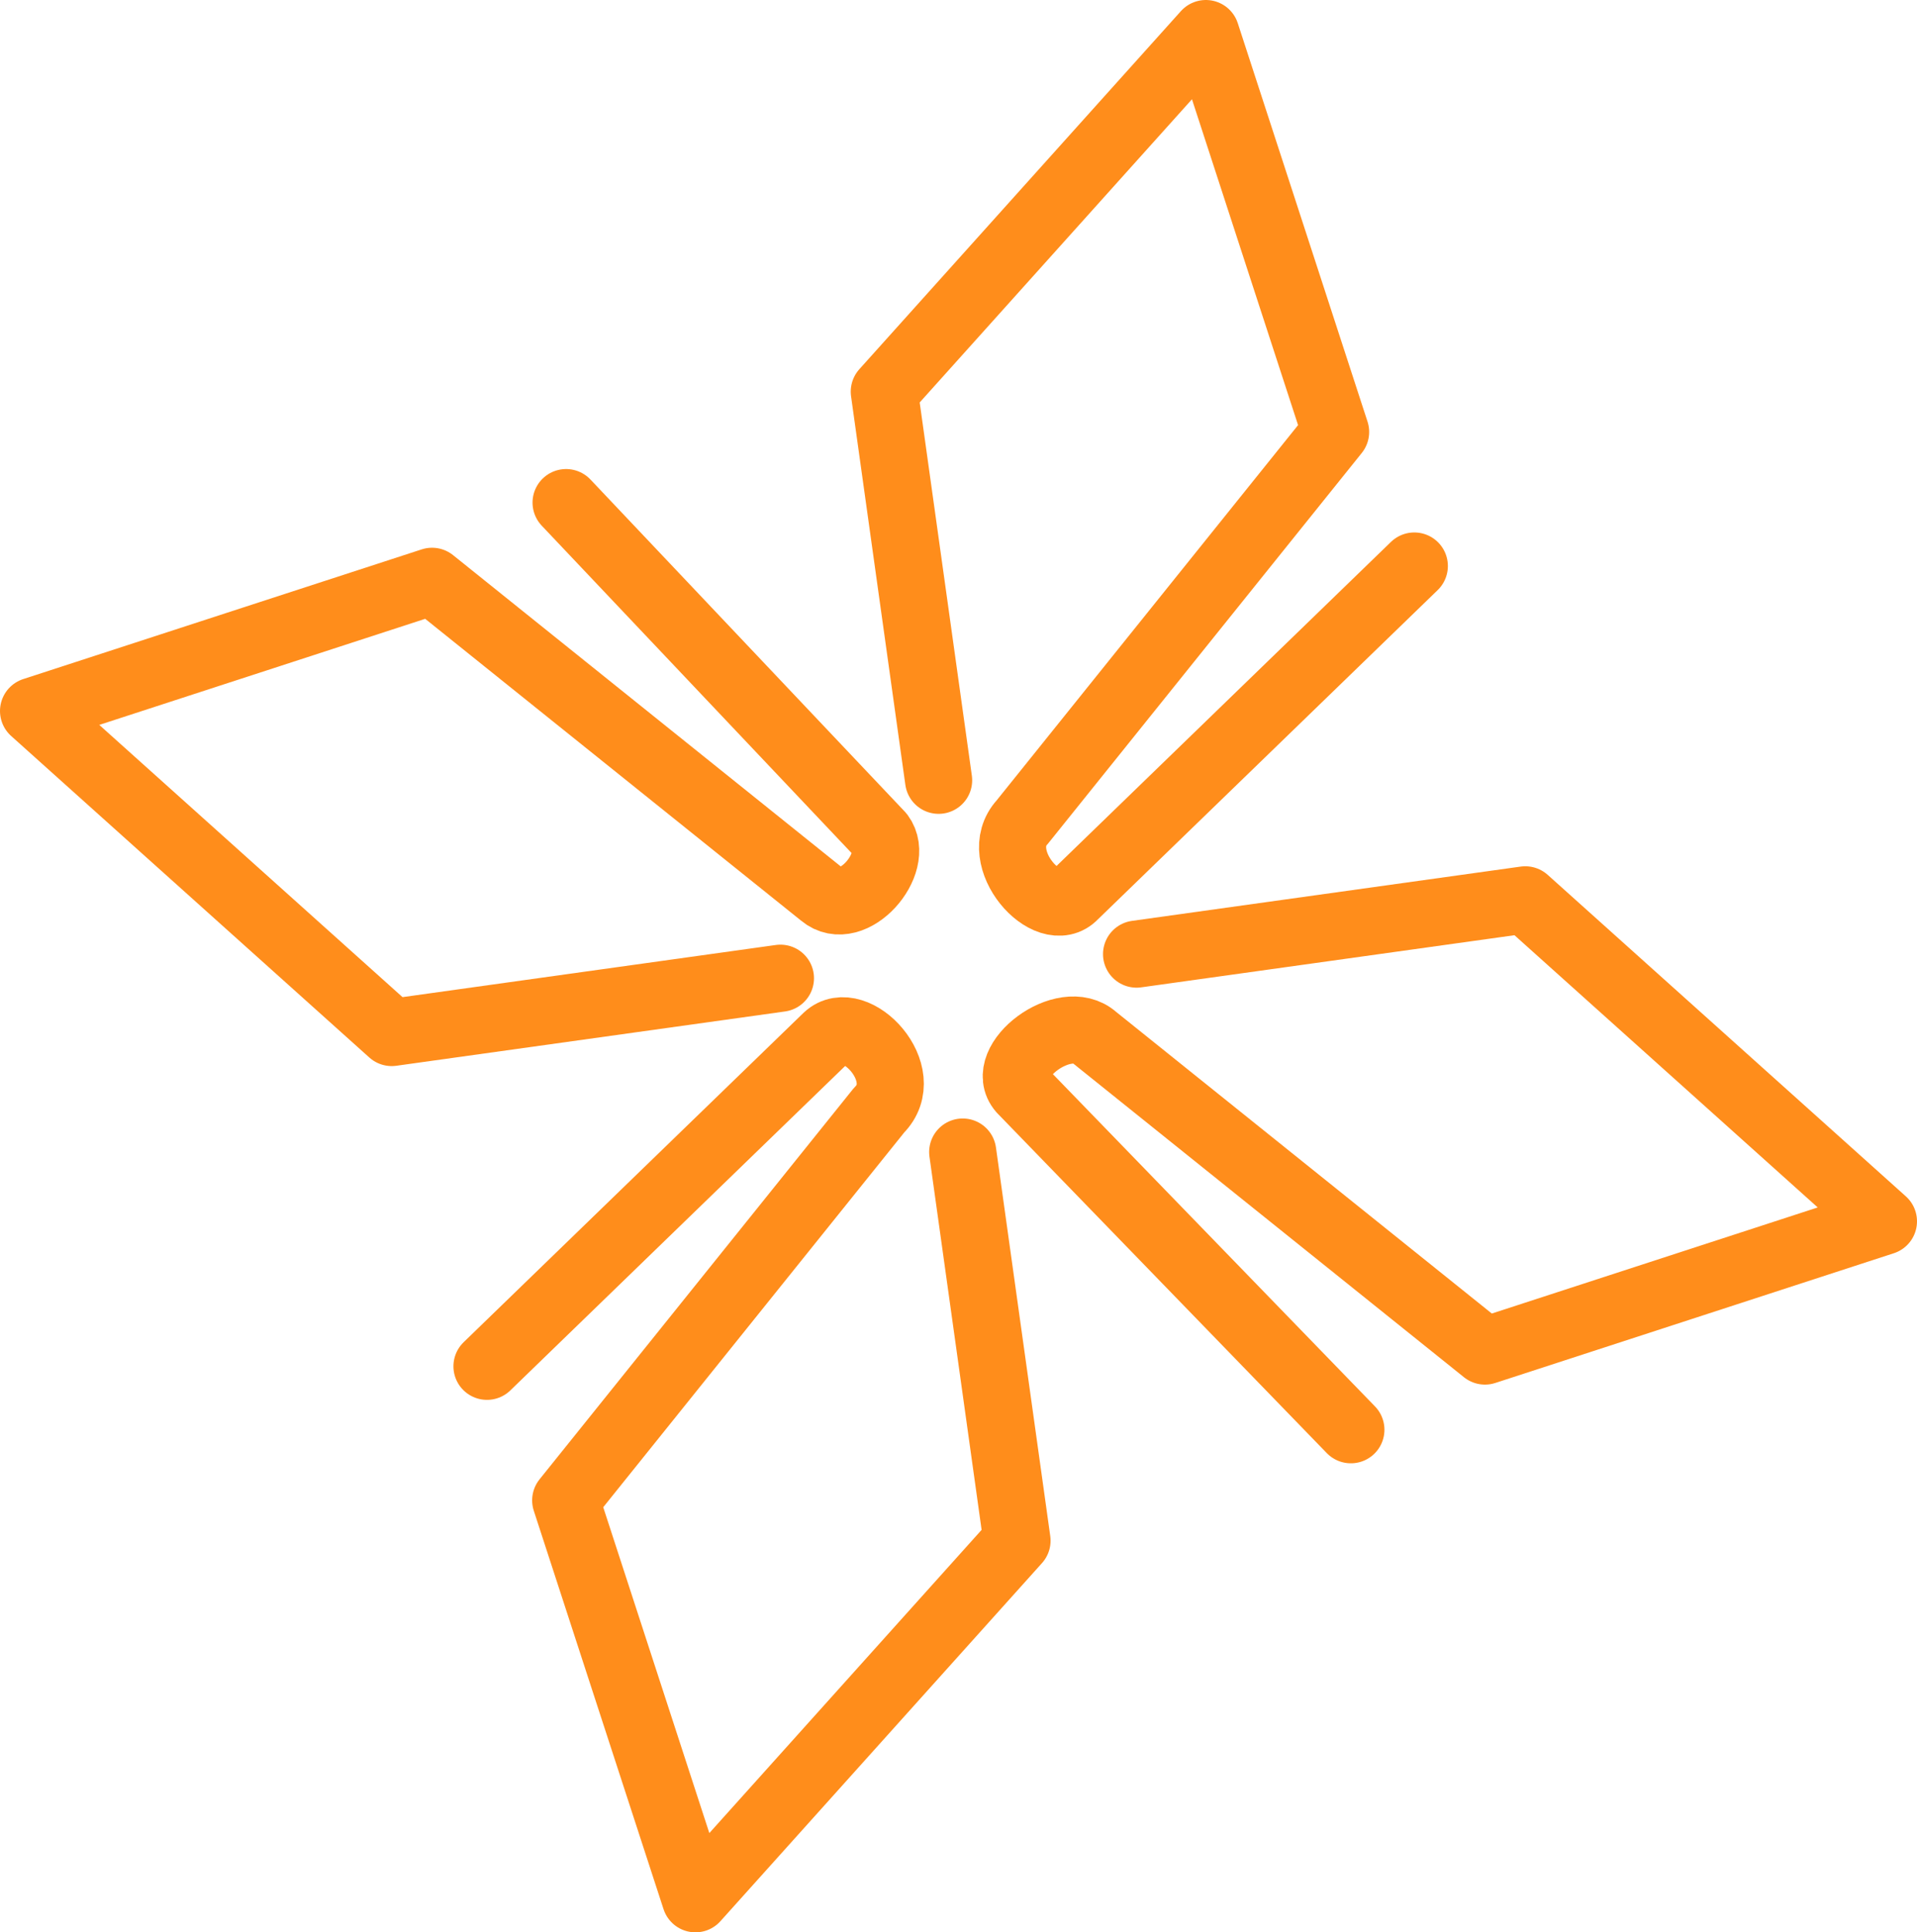
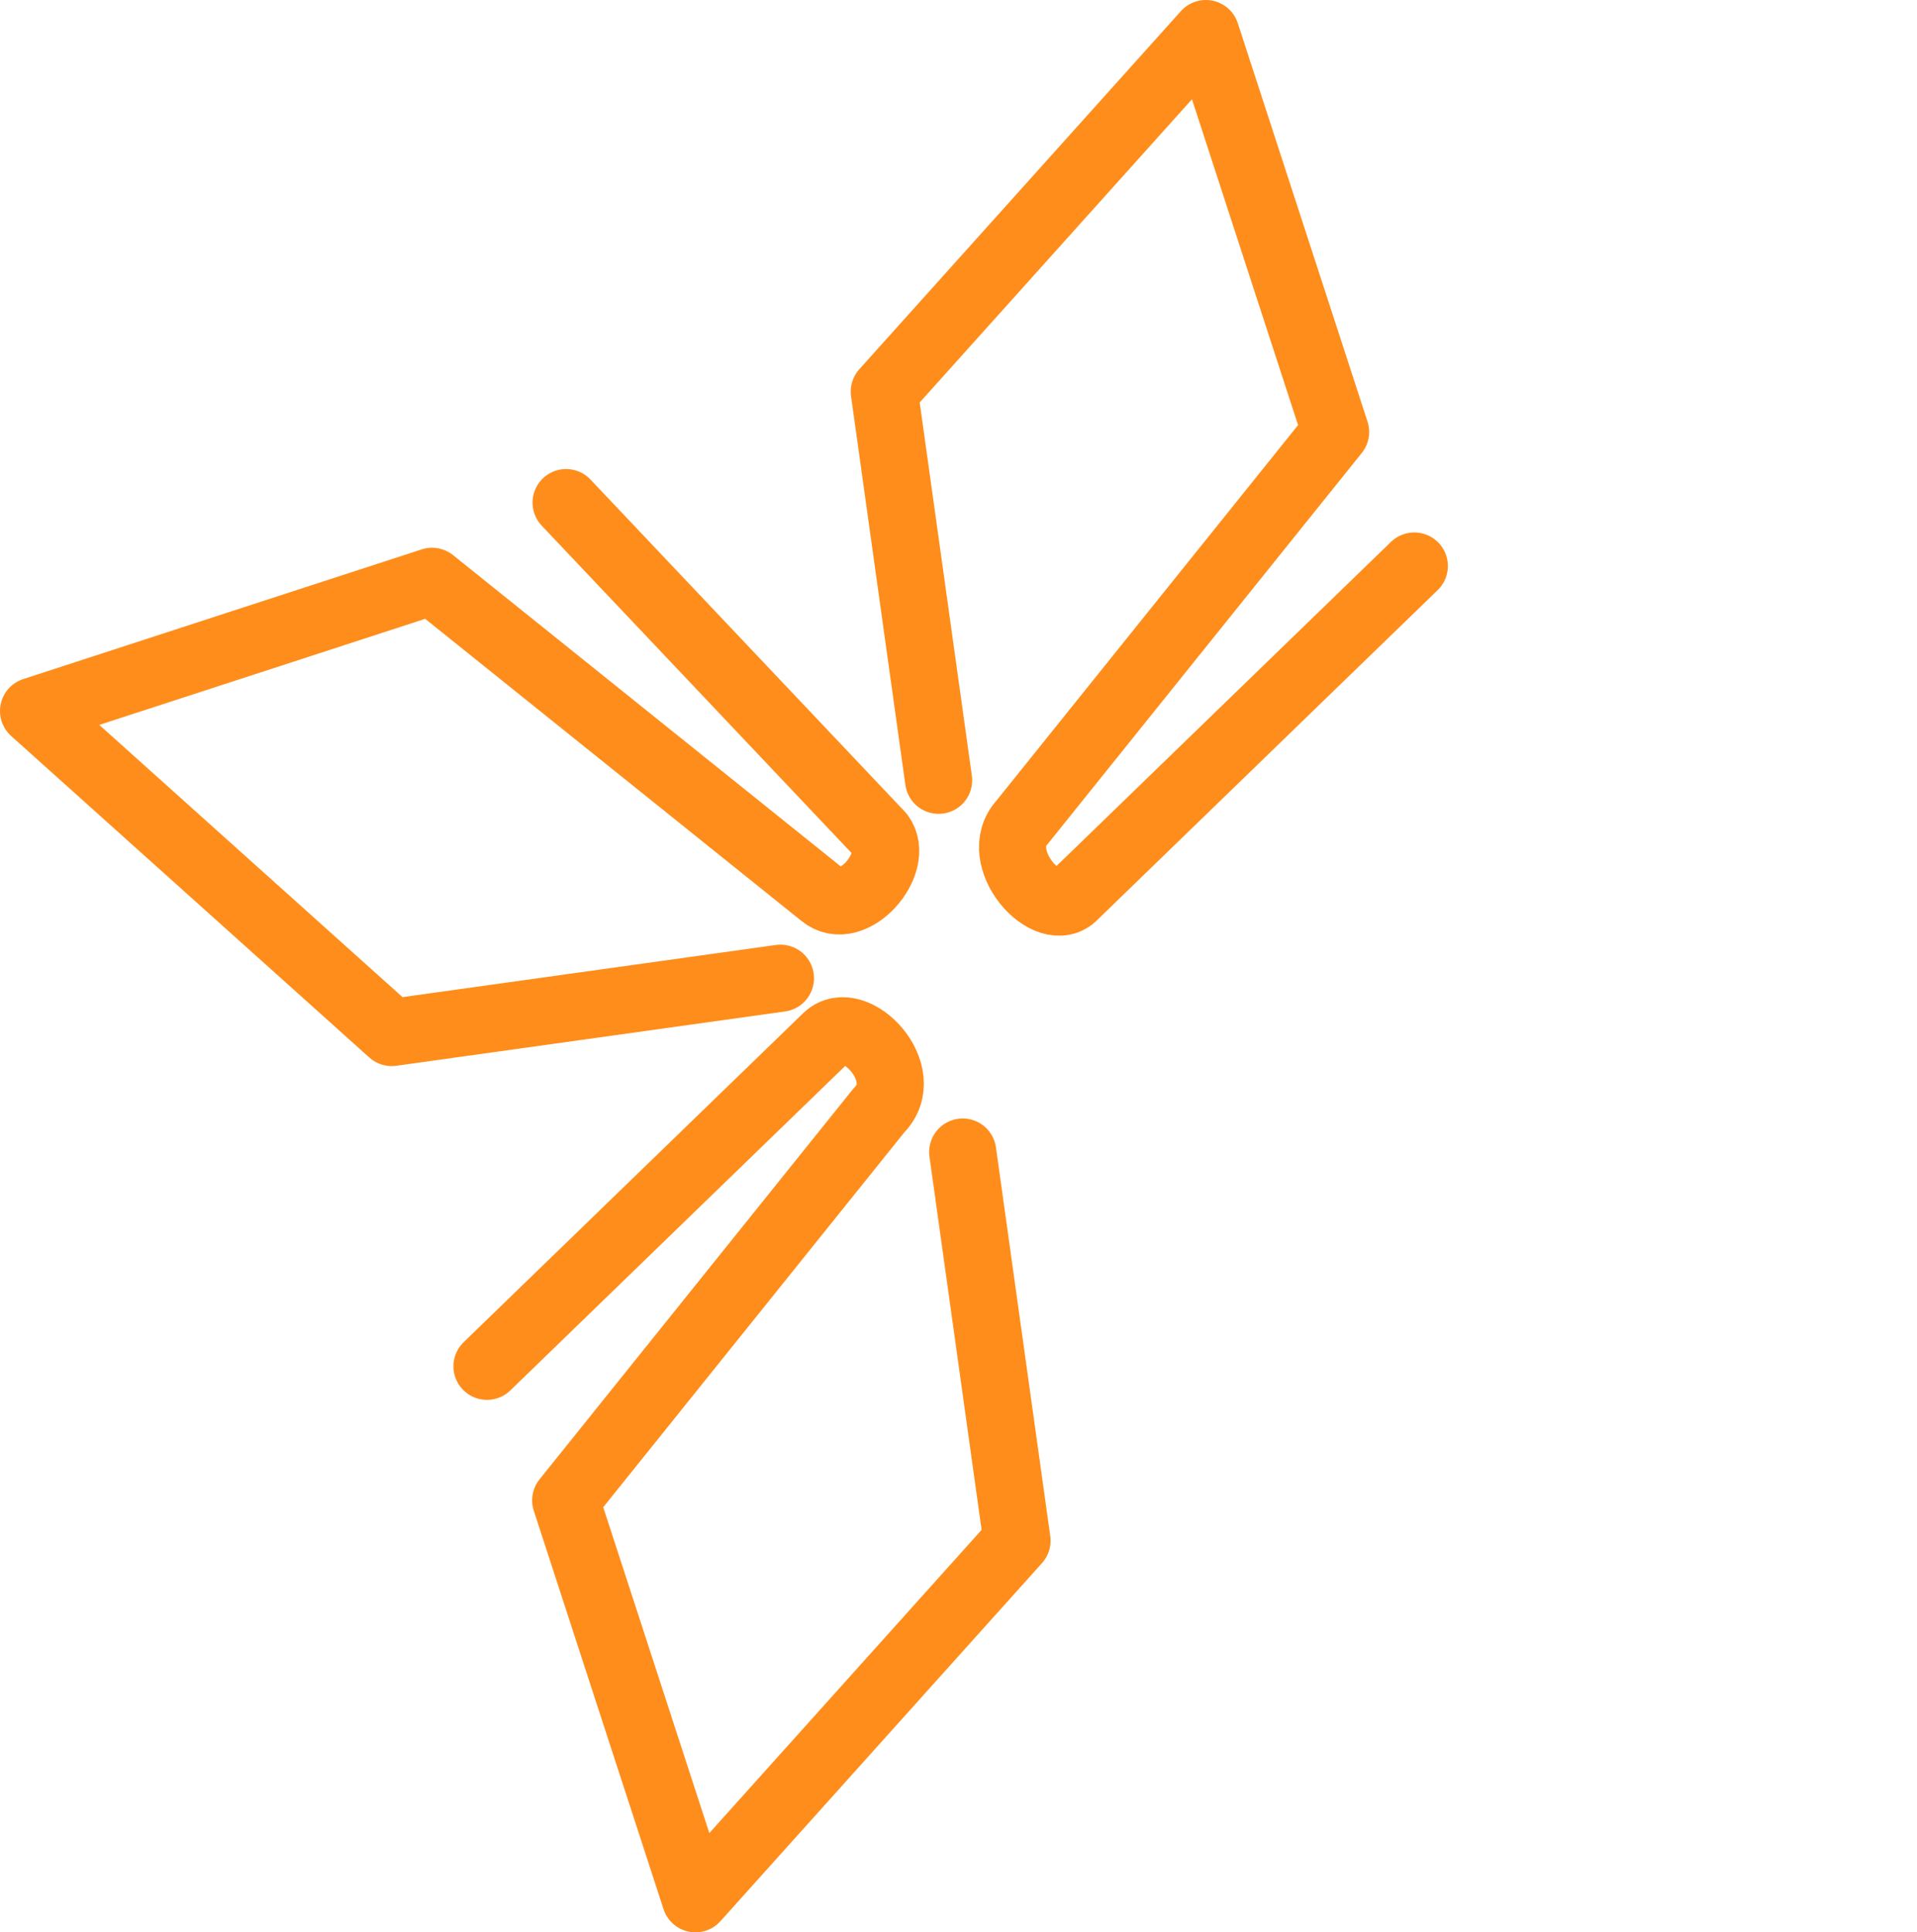
<svg xmlns="http://www.w3.org/2000/svg" xmlns:ns1="http://www.inkscape.org/namespaces/inkscape" xmlns:ns2="http://sodipodi.sourceforge.net/DTD/sodipodi-0.dtd" id="svg2" version="1.1" ns1:version="0.91 r13725" width="171.356" height="172.758" viewBox="0 0 171.356 172.758" ns2:docname="wl-orange.svg" ns1:export-filename="/home/janek/Desktop/pr-icon.png" ns1:export-xdpi="8.4035673" ns1:export-ydpi="8.4035673">
  <defs id="defs6" />
  <ns2:namedview pagecolor="#ffffff" bordercolor="#666666" borderopacity="1" objecttolerance="10" gridtolerance="10" guidetolerance="10" ns1:pageopacity="0" ns1:pageshadow="2" ns1:window-width="1012" ns1:window-height="652" id="namedview4" showgrid="false" fit-margin-top="0" fit-margin-left="0" fit-margin-right="0" fit-margin-bottom="0" ns1:zoom="1.5132586" ns1:cx="81.786073" ns1:cy="104.54976" ns1:window-x="444" ns1:window-y="29" ns1:window-maximized="0" ns1:current-layer="svg2" />
  <path style="color:#000000;clip-rule:nonzero;display:inline;overflow:visible;visibility:visible;opacity:1;isolation:auto;mix-blend-mode:normal;color-interpolation:sRGB;color-interpolation-filters:linearRGB;solid-color:#000000;solid-opacity:1;fill:none;fill-opacity:1;fill-rule:evenodd;stroke:#ff8000;stroke-width:6;stroke-linecap:round;stroke-linejoin:round;stroke-miterlimit:4;stroke-dasharray:none;stroke-dashoffset:0;stroke-opacity:0.894;color-rendering:auto;image-rendering:auto;shape-rendering:auto;text-rendering:auto;enable-background:accumulate" d="M 69.761,87.456 35.015,92.311 3,63.566 38.62,51.97 73.499,79.98 c 2.694,2.268 7.088,-2.825 5.22,-5.334 l -28.117,-29.712" id="path3338" ns1:connector-curvature="0" ns2:nodetypes="ccccccc" />
  <path ns2:nodetypes="ccccccc" ns1:connector-curvature="0" id="path4140" d="M 83.9,69.761 79.045,35.015 107.789,3 119.386,38.62 91.376,73.499 c -2.929,3.189 2.33,9.07 4.673,6.542 L 126.422,50.603" style="color:#000000;clip-rule:nonzero;display:inline;overflow:visible;visibility:visible;opacity:1;isolation:auto;mix-blend-mode:normal;color-interpolation:sRGB;color-interpolation-filters:linearRGB;solid-color:#000000;solid-opacity:1;fill:none;fill-opacity:1;fill-rule:evenodd;stroke:#ff8000;stroke-width:6;stroke-linecap:round;stroke-linejoin:round;stroke-miterlimit:4;stroke-dasharray:none;stroke-dashoffset:0;stroke-opacity:0.894;color-rendering:auto;image-rendering:auto;shape-rendering:auto;text-rendering:auto;enable-background:accumulate" />
-   <path style="color:#000000;clip-rule:nonzero;display:inline;overflow:visible;visibility:visible;opacity:1;isolation:auto;mix-blend-mode:normal;color-interpolation:sRGB;color-interpolation-filters:linearRGB;solid-color:#000000;solid-opacity:1;fill:none;fill-opacity:1;fill-rule:evenodd;stroke:#ff8000;stroke-width:6;stroke-linecap:round;stroke-linejoin:round;stroke-miterlimit:4;stroke-dasharray:none;stroke-dashoffset:0;stroke-opacity:0.894;color-rendering:auto;image-rendering:auto;shape-rendering:auto;text-rendering:auto;enable-background:accumulate" d="m 101.595,85.301 34.746,-4.854 32.015,28.744 -35.62,11.597 -34.88,-28.01 c -2.694,-2.434 -8.74,2.165 -6.542,4.673 l 29.438,30.373" id="path4142" ns1:connector-curvature="0" ns2:nodetypes="ccccccc" />
  <path ns2:nodetypes="ccccccc" ns1:connector-curvature="0" id="path4144" d="m 86.054,102.996 4.854,34.746 -28.744,32.015 -11.597,-35.62 28.01,-34.88 c 3.231,-3.231 -2.165,-8.905 -4.673,-6.542 l -30.373,29.438" style="color:#000000;clip-rule:nonzero;display:inline;overflow:visible;visibility:visible;opacity:1;isolation:auto;mix-blend-mode:normal;color-interpolation:sRGB;color-interpolation-filters:linearRGB;solid-color:#000000;solid-opacity:1;fill:none;fill-opacity:1;fill-rule:evenodd;stroke:#ff8000;stroke-width:6;stroke-linecap:round;stroke-linejoin:round;stroke-miterlimit:4;stroke-dasharray:none;stroke-dashoffset:0;stroke-opacity:0.894;color-rendering:auto;image-rendering:auto;shape-rendering:auto;text-rendering:auto;enable-background:accumulate" />
</svg>